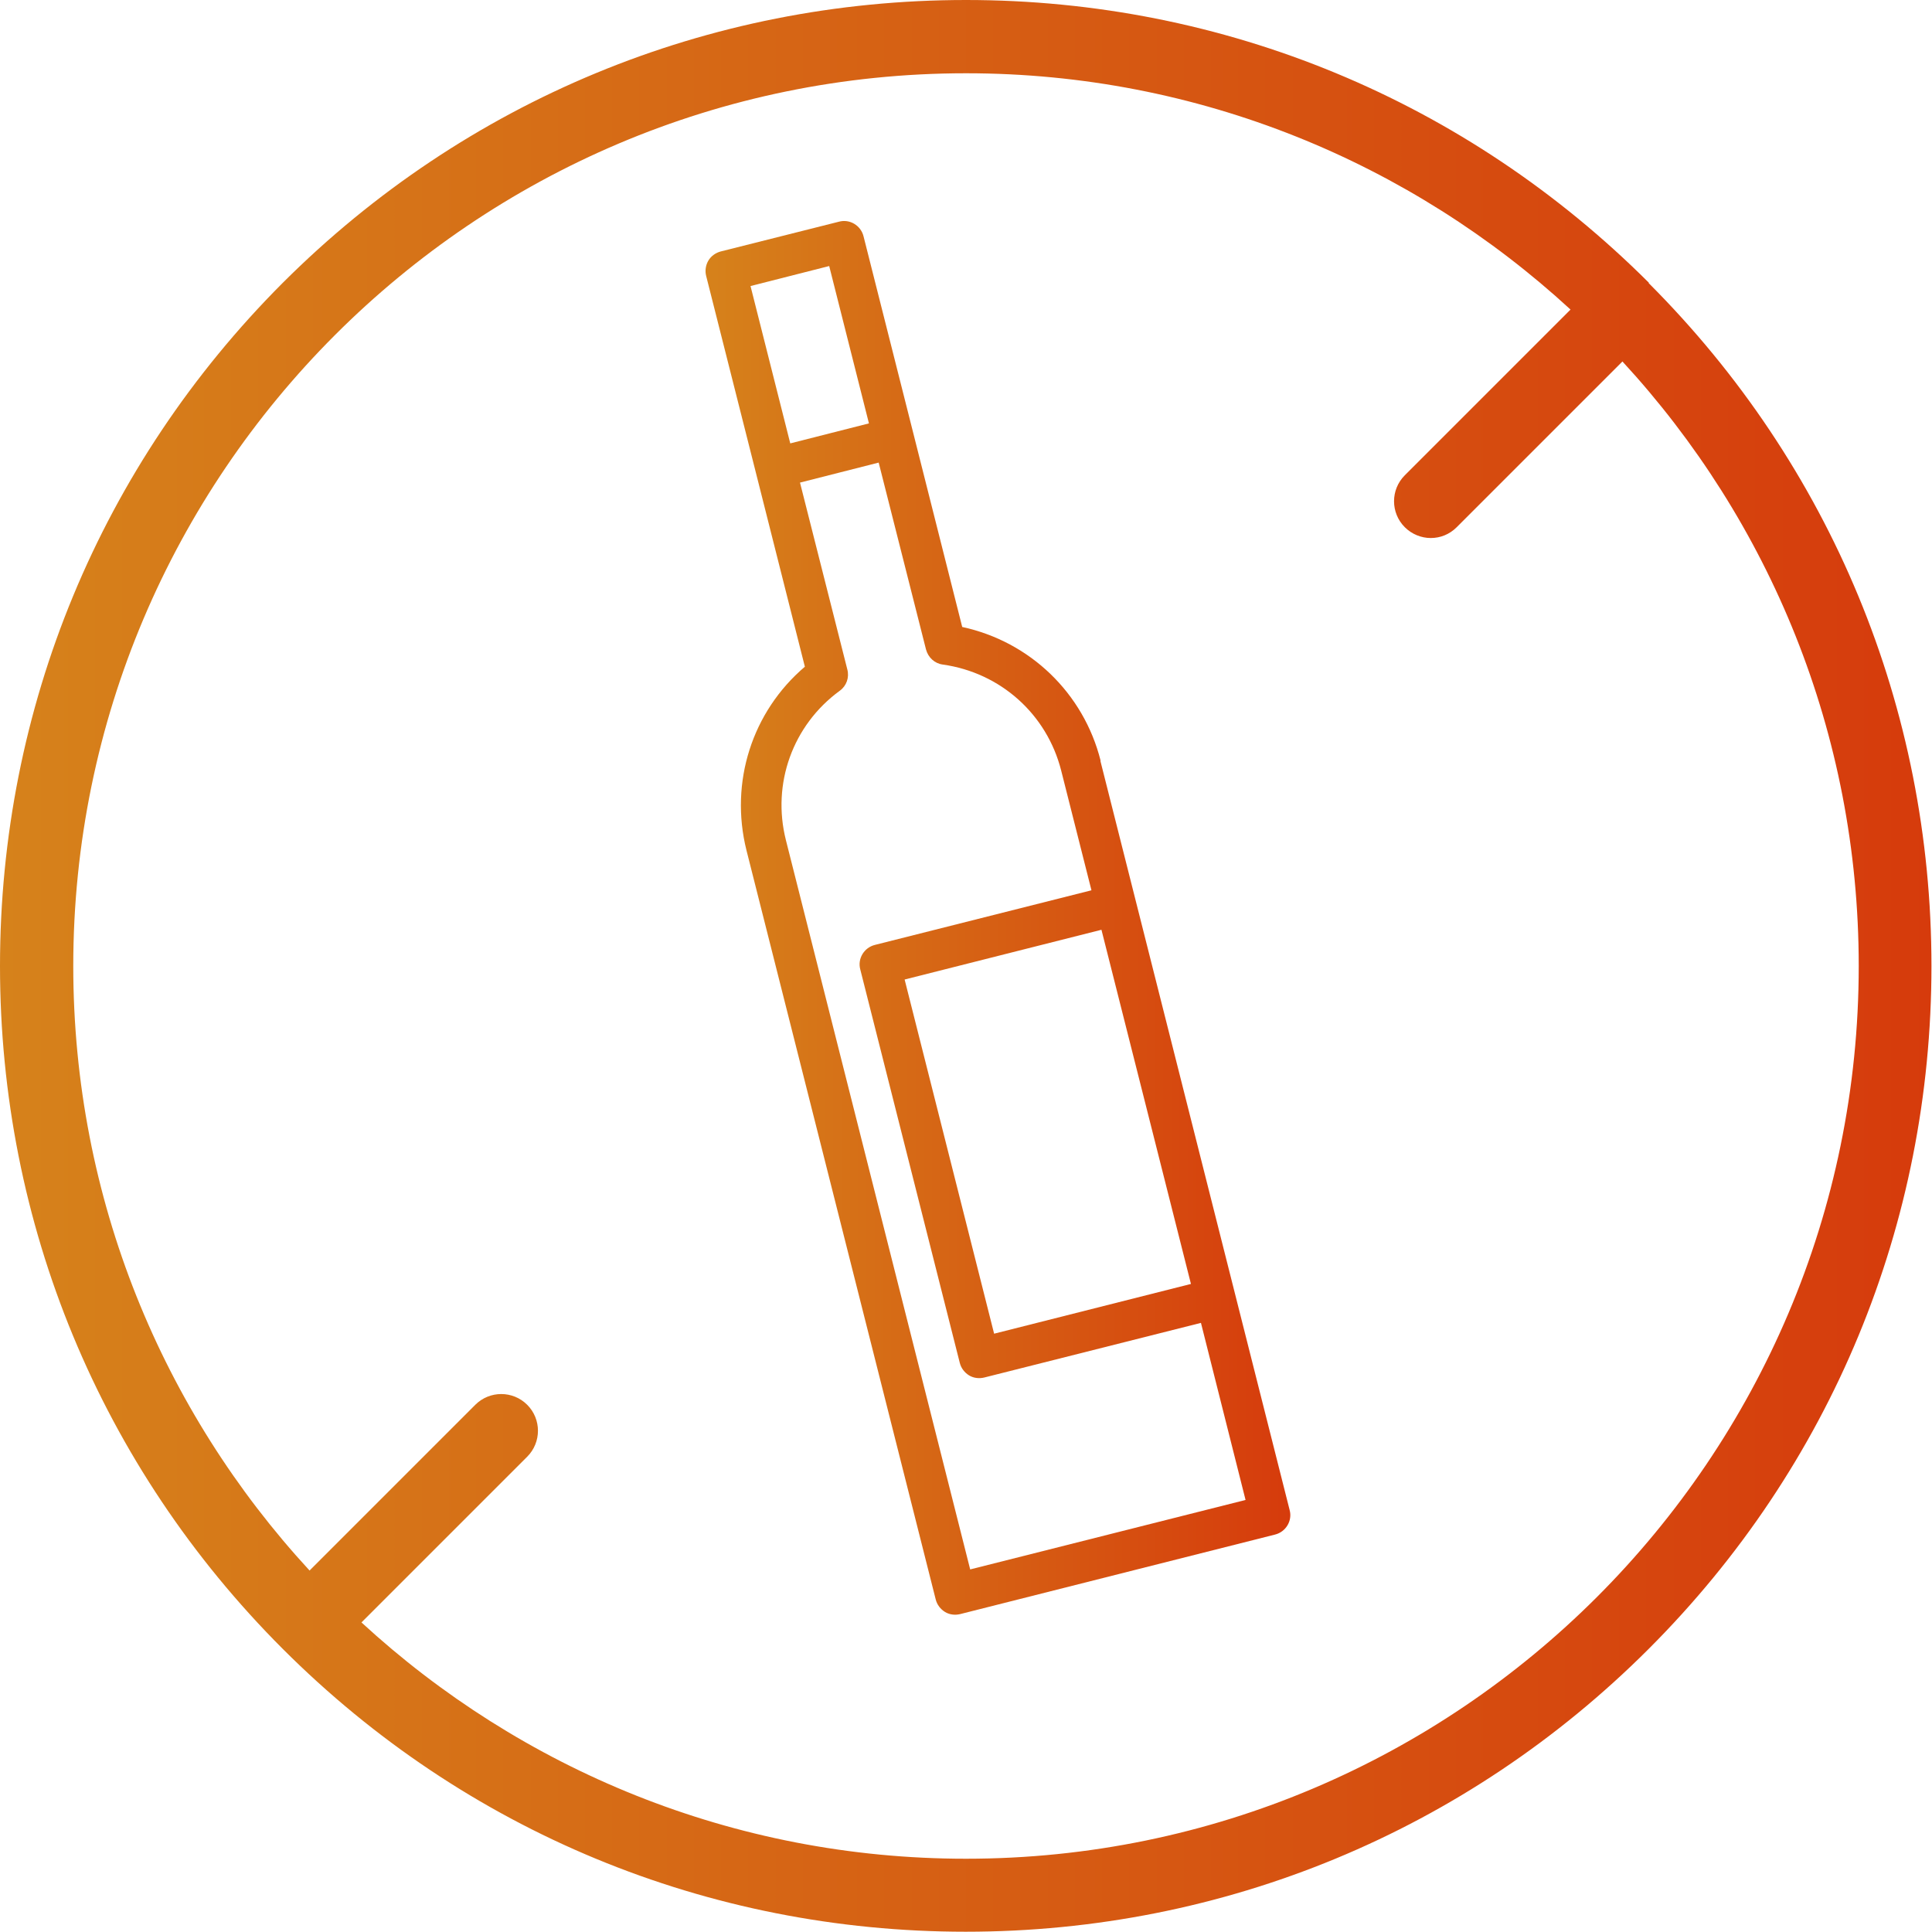
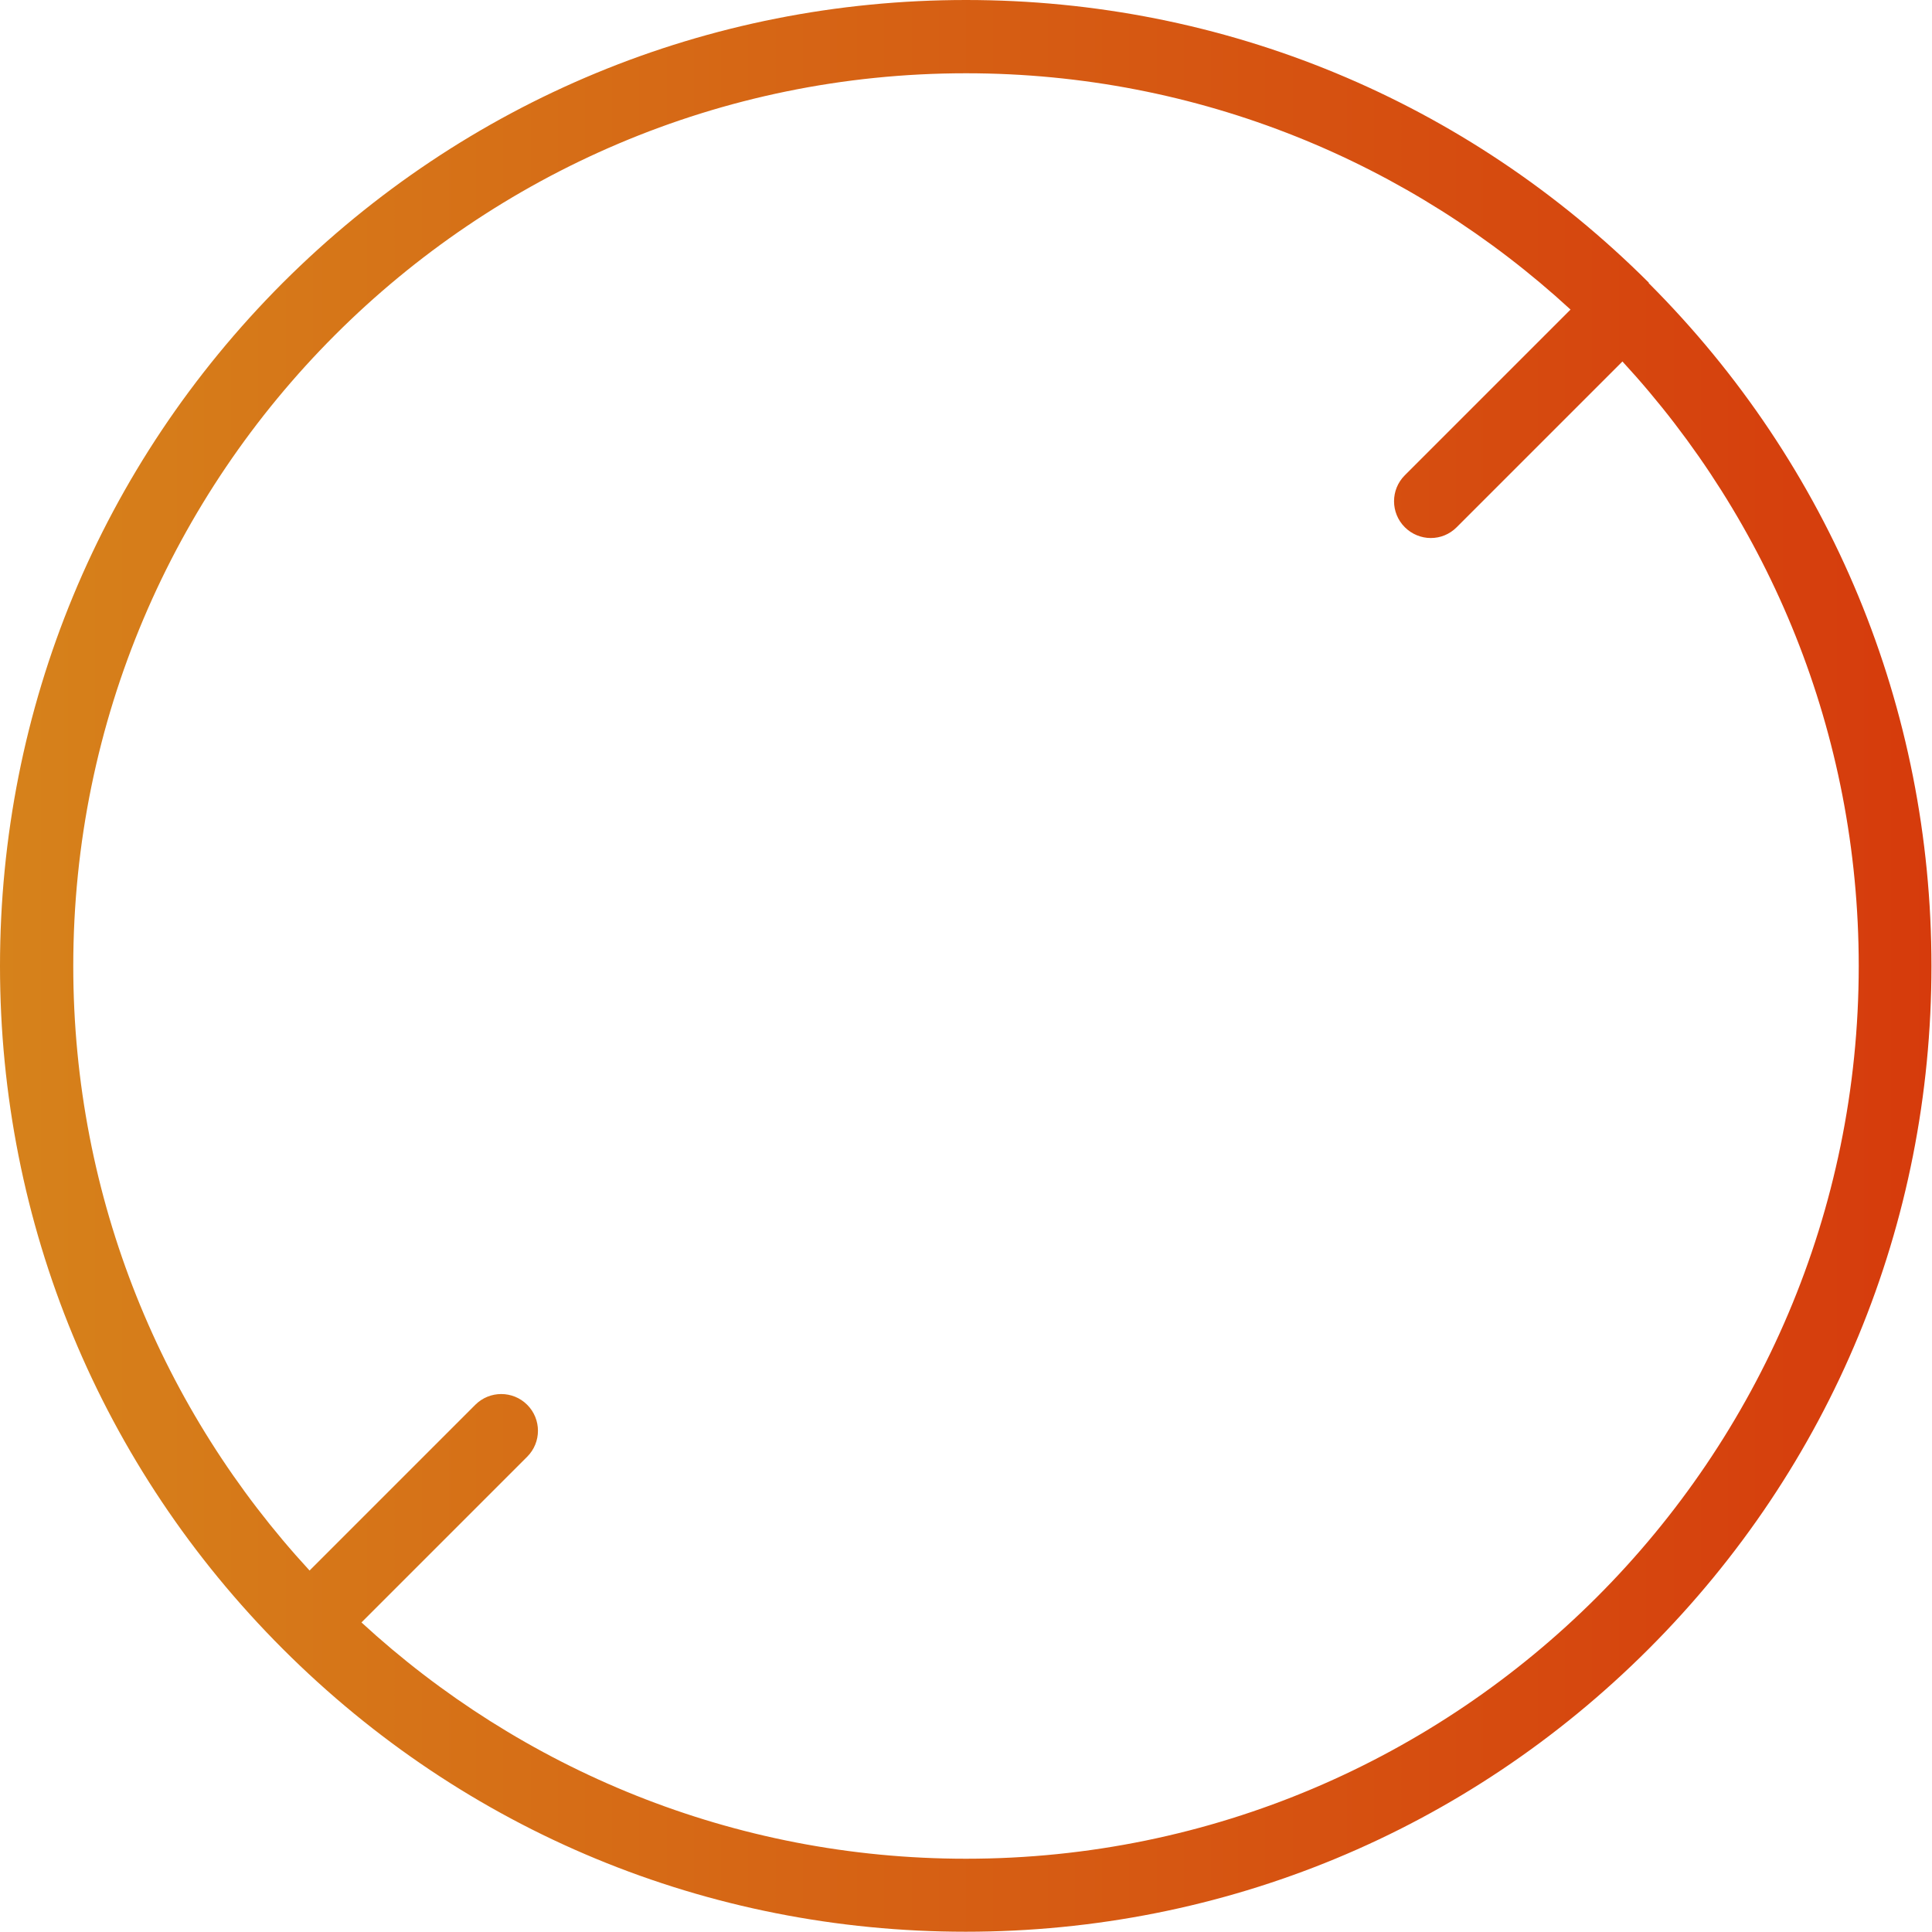
<svg xmlns="http://www.w3.org/2000/svg" xmlns:xlink="http://www.w3.org/1999/xlink" id="Livello_2" viewBox="0 0 71.46 71.46">
  <defs>
    <style>
      .cls-1 {
        fill: url(#gradient_bio_C);
      }

      .cls-2 {
        fill: url(#gradient_bio_C-2);
      }
    </style>
    <linearGradient id="gradient_bio_C" data-name="gradient bio C" x1="0" y1="35.73" x2="71.46" y2="35.73" gradientUnits="userSpaceOnUse">
      <stop offset="0" stop-color="#d6821b" />
      <stop offset="1" stop-color="#d63b0c" />
    </linearGradient>
    <linearGradient id="gradient_bio_C-2" data-name="gradient bio C" x1="26.1" y1="33.96" x2="47.74" y2="33.96" xlink:href="#gradient_bio_C" />
  </defs>
  <g id="Livello_9">
    <g>
      <path class="cls-1" d="M60.99,10.46C54.24,3.72,45.27,0,35.73,0S17.21,3.72,10.46,10.46C3.72,17.21,0,26.19,0,35.73s3.72,18.52,10.46,25.26c6.75,6.75,15.72,10.46,25.26,10.46s18.52-3.72,25.26-10.46c6.75-6.75,10.46-15.72,10.46-25.26s-3.72-18.52-10.46-25.26ZM35.73,68.75c-8.62,0-16.47-3.32-22.36-8.74l6.13-6.13c.53-.53.53-1.39,0-1.92-.53-.53-1.39-.53-1.92,0l-6.13,6.13c-5.43-5.89-8.74-13.74-8.74-22.36C2.71,17.52,17.52,2.71,35.73,2.71c8.62,0,16.47,3.32,22.36,8.74l-6.13,6.13c-.53.53-.53,1.39,0,1.92.26.26.61.4.96.4s.69-.13.96-.4l6.13-6.13c5.43,5.89,8.74,13.74,8.74,22.36,0,18.21-14.81,33.02-33.02,33.02Z" />
-       <path class="cls-2" d="M40.71,28.14c-.63-2.51-2.62-4.41-5.12-4.95l-1.81-7.17s0,0,0,0l-1.84-7.28c-.1-.4-.51-.65-.91-.54l-4.37,1.1c-.19.05-.36.17-.46.34-.1.17-.13.38-.08.57l1.84,7.28s0,0,0,0l1.81,7.17c-1.95,1.66-2.79,4.27-2.16,6.79l7,27.71c.05.2.18.36.34.46.16.1.37.13.57.08l11.64-2.94c.4-.1.65-.51.54-.91l-7-27.71ZM40.74,34.39l3.31,13.1-7.28,1.84-3.31-13.1,7.28-1.84ZM27.76,10.58l2.91-.74,1.47,5.82-2.91.74-1.47-5.82ZM35.89,58.07l-6.82-26.99c-.53-2.09.25-4.26,1.99-5.53.25-.18.36-.49.28-.79l-1.75-6.91,2.91-.74,1.75,6.91c.08.3.32.52.62.56,2.13.3,3.85,1.83,4.38,3.92l1.12,4.43-8.01,2.02c-.4.1-.65.51-.54.91l3.68,14.55c.05.2.18.36.34.46.16.1.37.13.57.08l8.01-2.02,1.65,6.55-10.19,2.57Z" />
    </g>
  </g>
</svg>